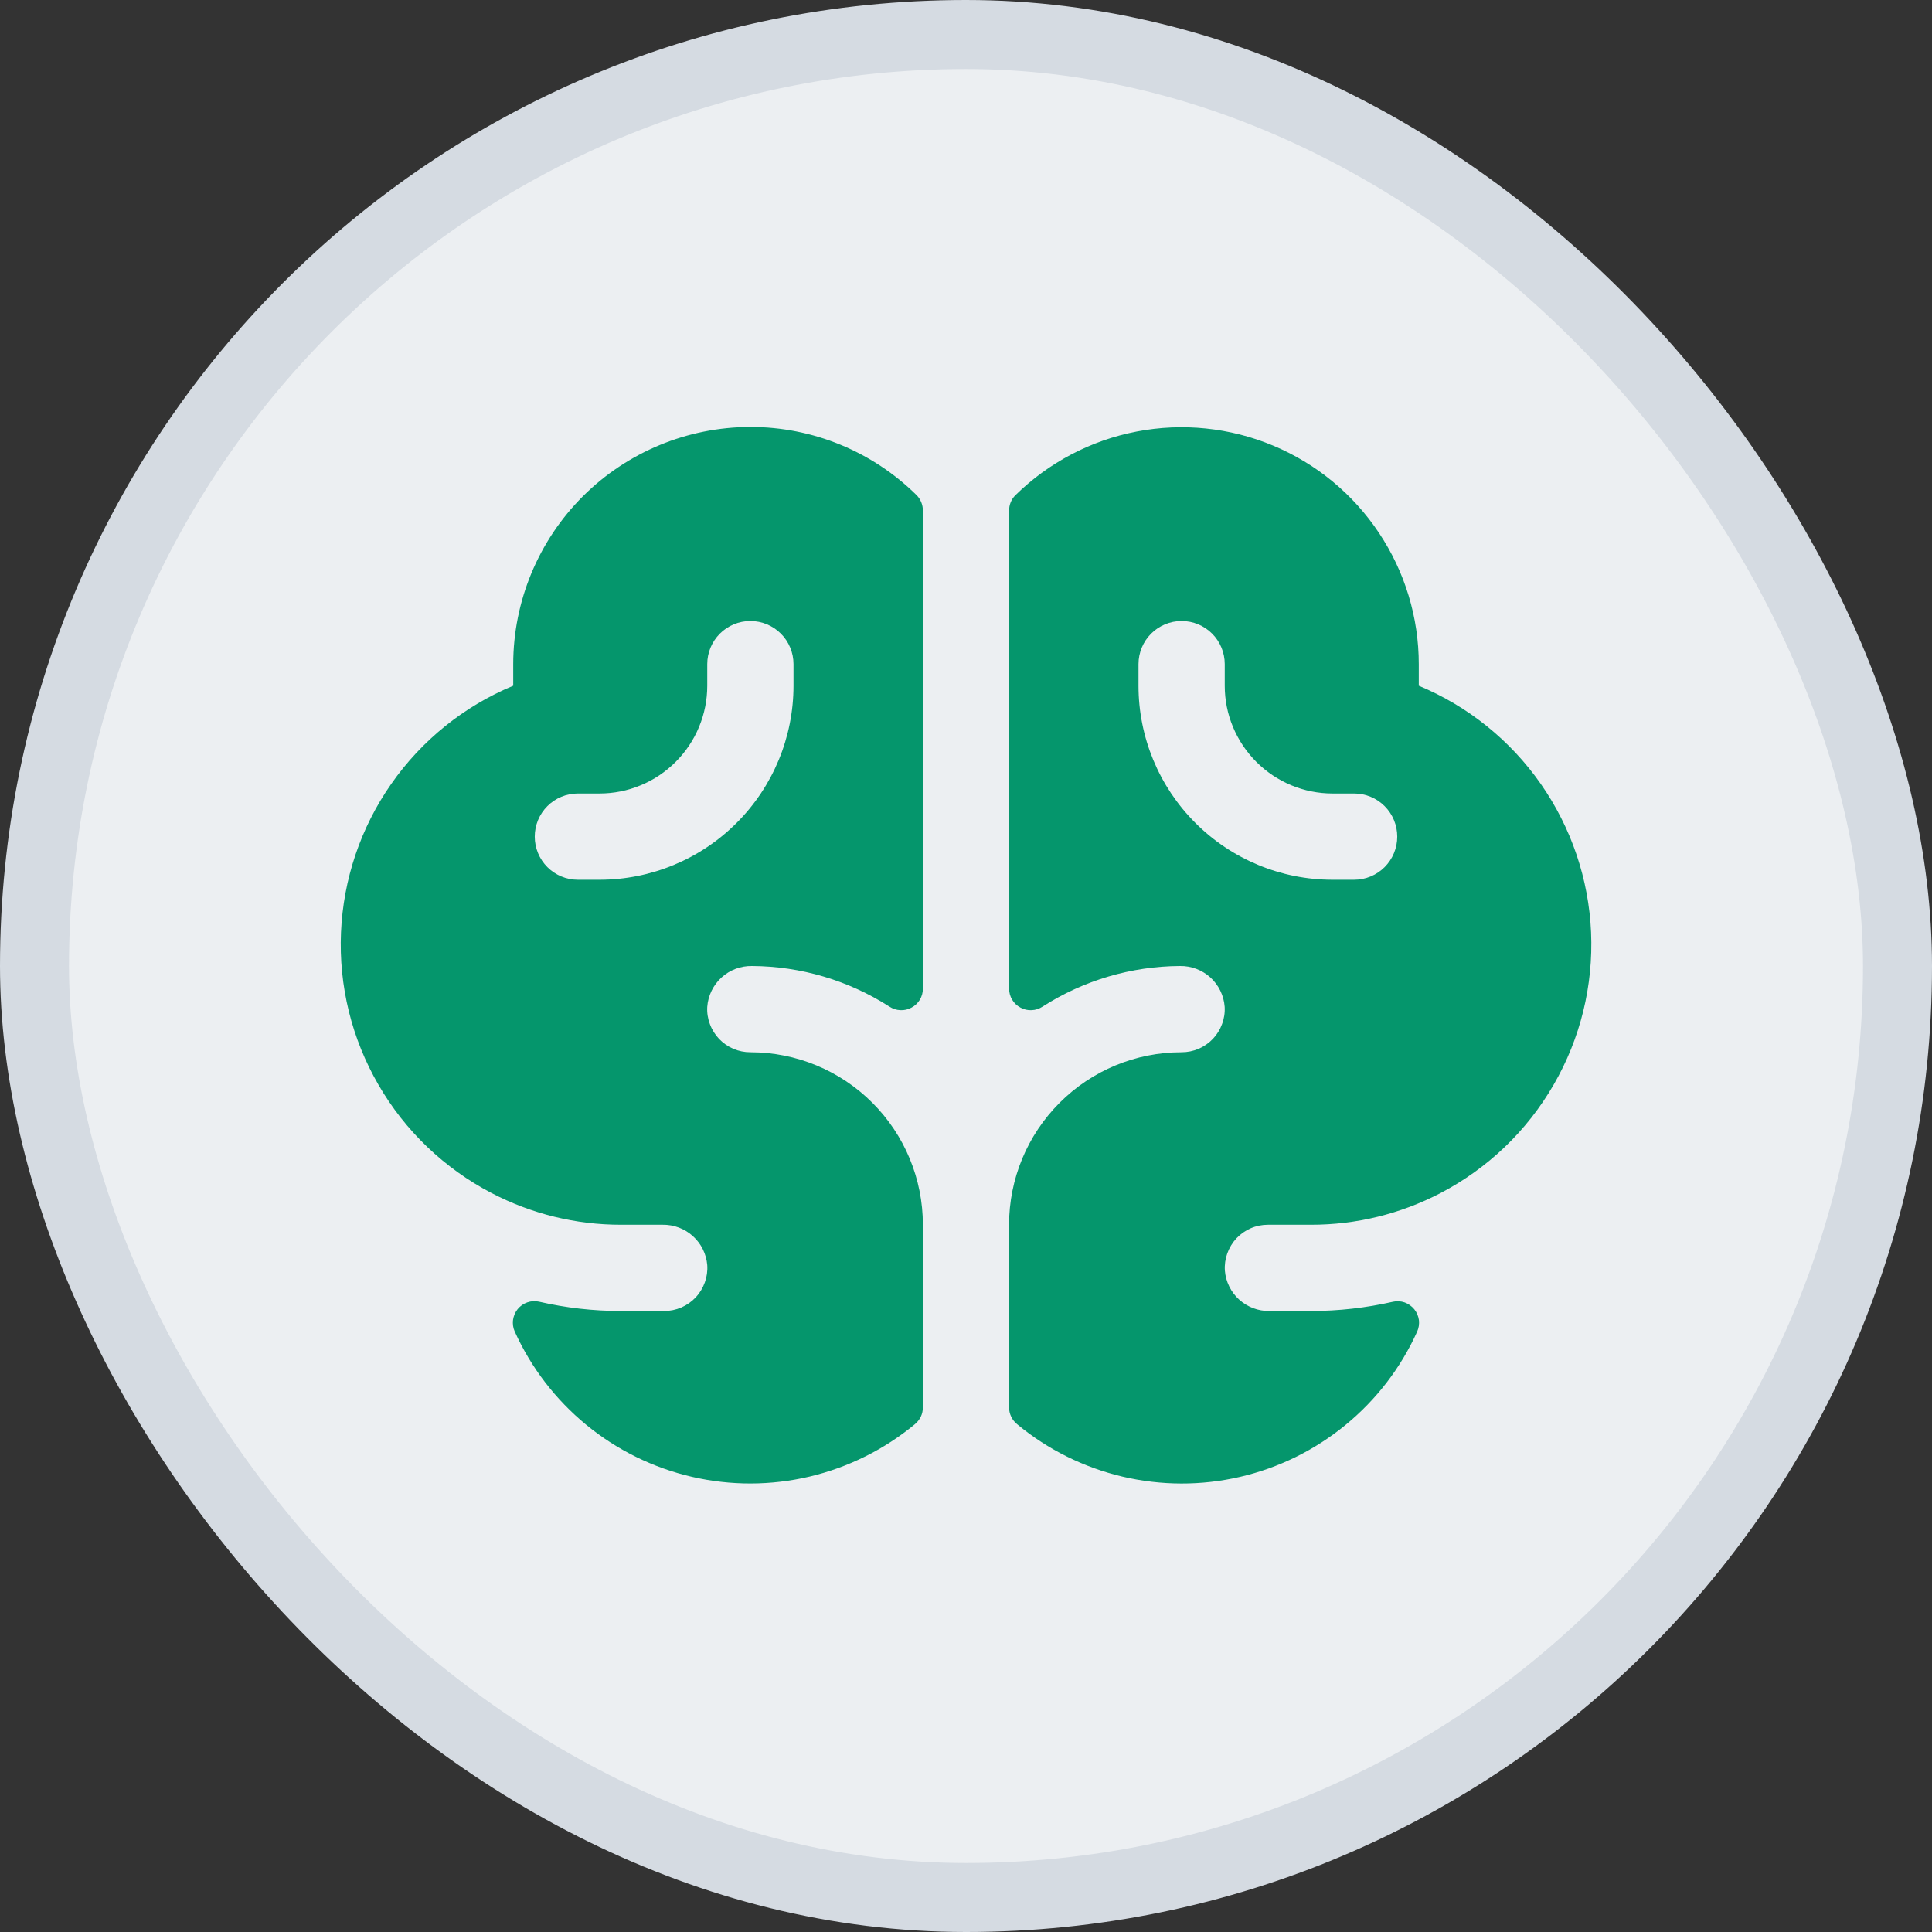
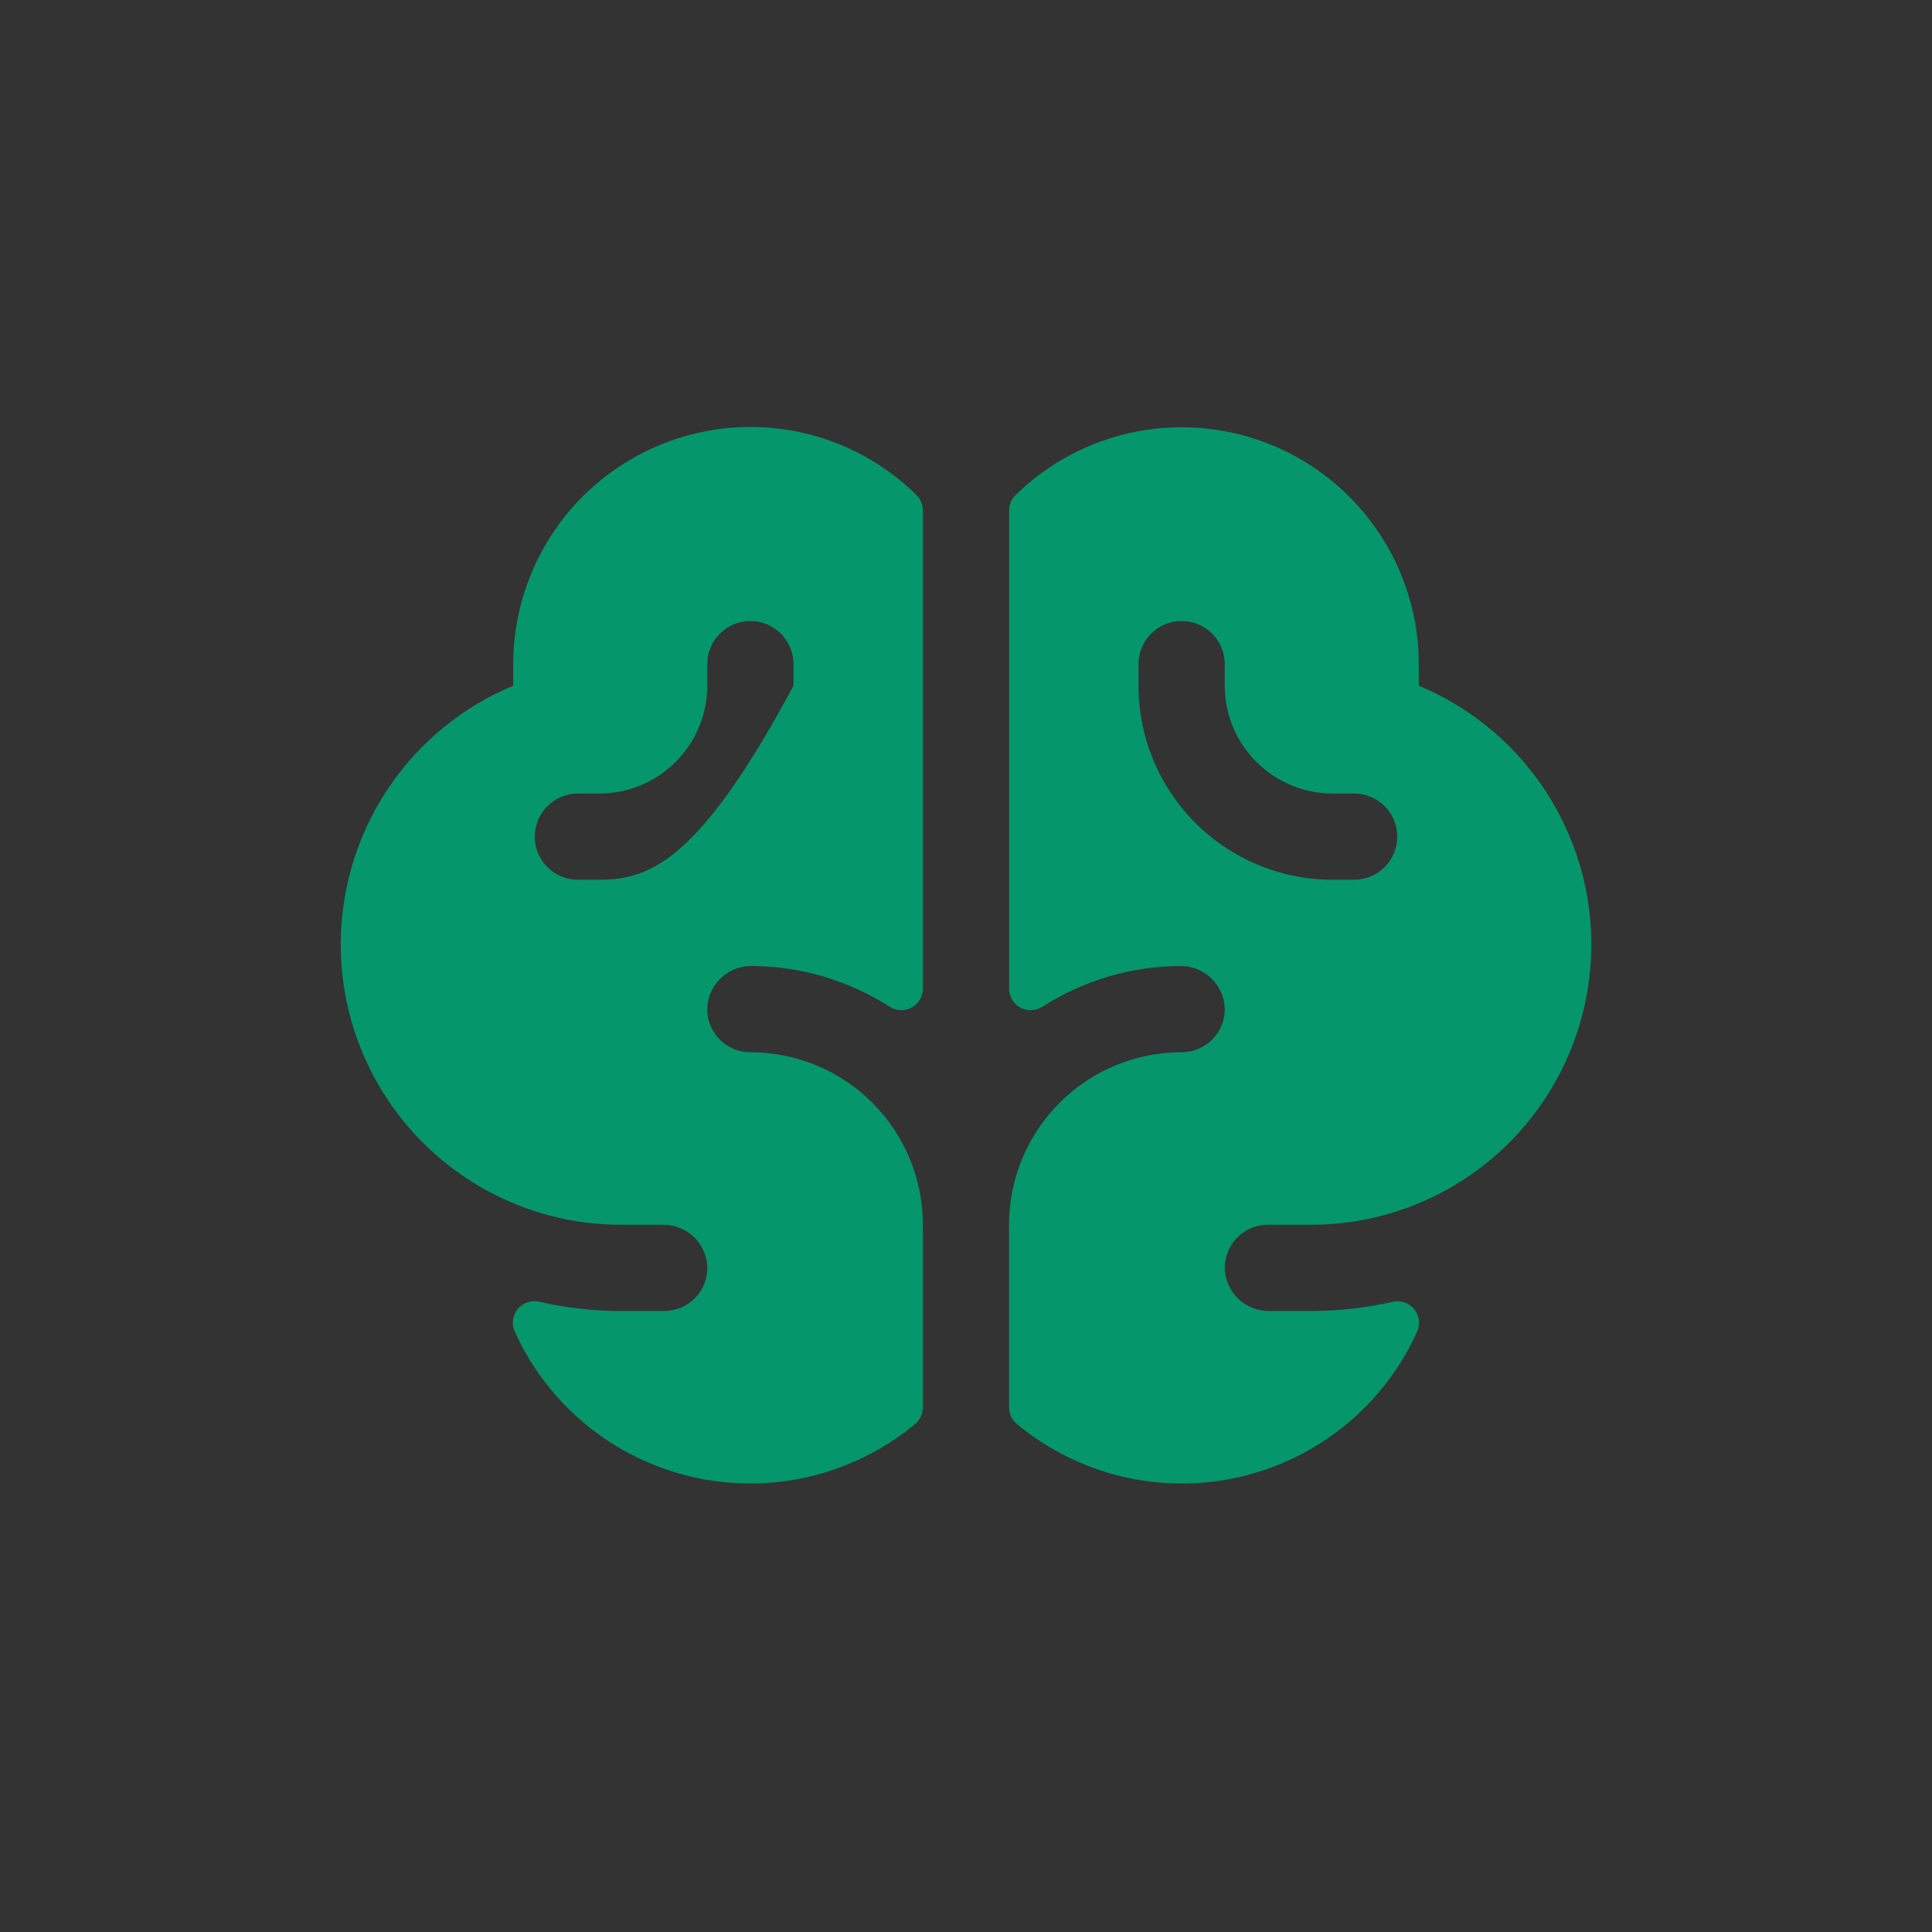
<svg xmlns="http://www.w3.org/2000/svg" fill="none" height="100%" overflow="visible" preserveAspectRatio="none" style="display: block;" viewBox="0 0 28 28" width="100%">
  <rect x="0" y="0" width="28" height="28" fill="#333333" stroke="none" />
  <g id="Confetti">
-     <rect fill="#ECEFF2" height="27" rx="13.5" width="27" x="0.5" y="0.5" />
-     <rect height="27" rx="13.5" stroke="#D5DBE2" width="27" x="0.5" y="0.5" />
    <g id="Brain">
-       <path d="M20.562 9.938V9.625C20.562 8.948 20.361 8.286 19.985 7.723C19.61 7.159 19.076 6.719 18.451 6.458C17.827 6.197 17.139 6.126 16.474 6.254C15.809 6.382 15.197 6.704 14.714 7.179C14.685 7.208 14.663 7.242 14.648 7.279C14.632 7.317 14.625 7.357 14.625 7.398V14.329C14.625 14.385 14.64 14.441 14.669 14.489C14.698 14.537 14.74 14.577 14.79 14.603C14.839 14.63 14.895 14.643 14.951 14.64C15.008 14.638 15.062 14.62 15.109 14.589C15.704 14.208 16.394 14.004 17.1 14C17.263 13.997 17.422 14.057 17.543 14.167C17.663 14.277 17.737 14.429 17.749 14.592C17.754 14.677 17.741 14.762 17.711 14.841C17.682 14.921 17.637 14.994 17.578 15.056C17.52 15.117 17.449 15.166 17.371 15.2C17.293 15.233 17.209 15.25 17.124 15.25C16.461 15.25 15.825 15.513 15.357 15.982C14.888 16.451 14.624 17.087 14.624 17.75V20.397C14.624 20.444 14.635 20.49 14.655 20.532C14.675 20.574 14.704 20.611 14.741 20.641C15.184 21.008 15.706 21.267 16.267 21.4C16.827 21.532 17.41 21.534 17.971 21.404C18.532 21.274 19.055 21.017 19.5 20.652C19.946 20.287 20.301 19.825 20.538 19.3C20.562 19.247 20.571 19.189 20.564 19.131C20.556 19.074 20.533 19.02 20.497 18.975C20.46 18.93 20.412 18.896 20.358 18.876C20.303 18.857 20.244 18.853 20.188 18.866C19.798 18.955 19.4 19 19 19H18.396C18.235 19.002 18.079 18.943 17.959 18.835C17.84 18.727 17.765 18.577 17.752 18.416C17.746 18.331 17.758 18.245 17.787 18.165C17.816 18.084 17.861 18.01 17.919 17.947C17.978 17.885 18.049 17.835 18.127 17.801C18.206 17.767 18.291 17.75 18.377 17.75H19.002C19.654 17.751 20.298 17.593 20.877 17.291C21.562 16.934 22.131 16.389 22.517 15.72C22.904 15.051 23.092 14.286 23.059 13.514C23.026 12.742 22.773 11.996 22.331 11.362C21.889 10.729 21.276 10.235 20.562 9.938ZM19.625 12.75H19.312C18.567 12.75 17.851 12.454 17.324 11.926C16.796 11.399 16.5 10.683 16.5 9.938V9.625C16.5 9.459 16.566 9.3 16.683 9.183C16.8 9.066 16.959 9 17.125 9C17.291 9 17.45 9.066 17.567 9.183C17.684 9.3 17.75 9.459 17.75 9.625V9.938C17.75 10.143 17.79 10.346 17.869 10.535C17.948 10.725 18.063 10.897 18.208 11.042C18.501 11.335 18.898 11.5 19.312 11.5H19.625C19.791 11.5 19.95 11.566 20.067 11.683C20.184 11.8 20.25 11.959 20.25 12.125C20.25 12.291 20.184 12.45 20.067 12.567C19.95 12.684 19.791 12.75 19.625 12.75ZM10.875 6.188C9.964 6.189 9.09 6.551 8.445 7.195C7.801 7.84 7.439 8.714 7.438 9.625V9.938C6.724 10.235 6.111 10.729 5.669 11.363C5.227 11.996 4.975 12.743 4.942 13.515C4.909 14.287 5.097 15.052 5.484 15.72C5.87 16.389 6.44 16.934 7.125 17.291C7.704 17.593 8.347 17.751 9 17.75H9.604C9.765 17.748 9.922 17.806 10.042 17.915C10.162 18.023 10.236 18.173 10.25 18.334C10.256 18.419 10.244 18.505 10.215 18.585C10.186 18.666 10.141 18.74 10.082 18.803C10.024 18.865 9.953 18.915 9.874 18.949C9.795 18.983 9.711 19 9.625 19H9C8.6 19 8.201 18.955 7.812 18.865C7.755 18.852 7.696 18.856 7.642 18.875C7.587 18.894 7.539 18.928 7.502 18.973C7.466 19.018 7.443 19.073 7.435 19.13C7.428 19.187 7.436 19.246 7.46 19.298C7.697 19.823 8.053 20.286 8.498 20.651C8.943 21.016 9.467 21.273 10.027 21.403C10.588 21.533 11.172 21.532 11.732 21.4C12.293 21.267 12.815 21.008 13.259 20.641C13.295 20.611 13.324 20.574 13.345 20.532C13.365 20.49 13.375 20.444 13.375 20.397V17.75C13.375 17.087 13.112 16.451 12.643 15.982C12.174 15.513 11.538 15.25 10.875 15.25C10.79 15.25 10.706 15.233 10.628 15.2C10.55 15.166 10.479 15.117 10.421 15.056C10.363 14.994 10.317 14.921 10.288 14.841C10.258 14.762 10.245 14.677 10.25 14.592C10.262 14.429 10.336 14.277 10.457 14.166C10.578 14.056 10.736 13.997 10.9 14C11.606 14.004 12.296 14.208 12.891 14.589C12.938 14.62 12.992 14.638 13.049 14.64C13.105 14.643 13.161 14.63 13.21 14.603C13.26 14.577 13.302 14.537 13.331 14.489C13.36 14.441 13.375 14.385 13.375 14.329V7.398C13.375 7.316 13.343 7.237 13.286 7.178C12.644 6.543 11.778 6.187 10.875 6.188ZM11.5 9.938C11.5 10.683 11.204 11.399 10.676 11.926C10.149 12.454 9.433 12.75 8.688 12.75H8.375C8.209 12.75 8.05 12.684 7.933 12.567C7.816 12.45 7.75 12.291 7.75 12.125C7.75 11.959 7.816 11.8 7.933 11.683C8.05 11.566 8.209 11.5 8.375 11.5H8.688C8.893 11.5 9.096 11.46 9.285 11.381C9.475 11.303 9.647 11.187 9.792 11.042C9.937 10.897 10.053 10.725 10.131 10.535C10.21 10.346 10.25 10.143 10.25 9.938V9.625C10.25 9.459 10.316 9.3 10.433 9.183C10.55 9.066 10.709 9 10.875 9C11.041 9 11.2 9.066 11.317 9.183C11.434 9.3 11.5 9.459 11.5 9.625V9.938Z" fill="#05966C" id="Vector" />
+       <path d="M20.562 9.938V9.625C20.562 8.948 20.361 8.286 19.985 7.723C19.61 7.159 19.076 6.719 18.451 6.458C17.827 6.197 17.139 6.126 16.474 6.254C15.809 6.382 15.197 6.704 14.714 7.179C14.685 7.208 14.663 7.242 14.648 7.279C14.632 7.317 14.625 7.357 14.625 7.398V14.329C14.625 14.385 14.64 14.441 14.669 14.489C14.698 14.537 14.74 14.577 14.79 14.603C14.839 14.63 14.895 14.643 14.951 14.64C15.008 14.638 15.062 14.62 15.109 14.589C15.704 14.208 16.394 14.004 17.1 14C17.263 13.997 17.422 14.057 17.543 14.167C17.663 14.277 17.737 14.429 17.749 14.592C17.754 14.677 17.741 14.762 17.711 14.841C17.682 14.921 17.637 14.994 17.578 15.056C17.52 15.117 17.449 15.166 17.371 15.2C17.293 15.233 17.209 15.25 17.124 15.25C16.461 15.25 15.825 15.513 15.357 15.982C14.888 16.451 14.624 17.087 14.624 17.75V20.397C14.624 20.444 14.635 20.49 14.655 20.532C14.675 20.574 14.704 20.611 14.741 20.641C15.184 21.008 15.706 21.267 16.267 21.4C16.827 21.532 17.41 21.534 17.971 21.404C18.532 21.274 19.055 21.017 19.5 20.652C19.946 20.287 20.301 19.825 20.538 19.3C20.562 19.247 20.571 19.189 20.564 19.131C20.556 19.074 20.533 19.02 20.497 18.975C20.46 18.93 20.412 18.896 20.358 18.876C20.303 18.857 20.244 18.853 20.188 18.866C19.798 18.955 19.4 19 19 19H18.396C18.235 19.002 18.079 18.943 17.959 18.835C17.84 18.727 17.765 18.577 17.752 18.416C17.746 18.331 17.758 18.245 17.787 18.165C17.816 18.084 17.861 18.01 17.919 17.947C17.978 17.885 18.049 17.835 18.127 17.801C18.206 17.767 18.291 17.75 18.377 17.75H19.002C19.654 17.751 20.298 17.593 20.877 17.291C21.562 16.934 22.131 16.389 22.517 15.72C22.904 15.051 23.092 14.286 23.059 13.514C23.026 12.742 22.773 11.996 22.331 11.362C21.889 10.729 21.276 10.235 20.562 9.938ZM19.625 12.75H19.312C18.567 12.75 17.851 12.454 17.324 11.926C16.796 11.399 16.5 10.683 16.5 9.938V9.625C16.5 9.459 16.566 9.3 16.683 9.183C16.8 9.066 16.959 9 17.125 9C17.291 9 17.45 9.066 17.567 9.183C17.684 9.3 17.75 9.459 17.75 9.625V9.938C17.75 10.143 17.79 10.346 17.869 10.535C17.948 10.725 18.063 10.897 18.208 11.042C18.501 11.335 18.898 11.5 19.312 11.5H19.625C19.791 11.5 19.95 11.566 20.067 11.683C20.184 11.8 20.25 11.959 20.25 12.125C20.25 12.291 20.184 12.45 20.067 12.567C19.95 12.684 19.791 12.75 19.625 12.75ZM10.875 6.188C9.964 6.189 9.09 6.551 8.445 7.195C7.801 7.84 7.439 8.714 7.438 9.625V9.938C6.724 10.235 6.111 10.729 5.669 11.363C5.227 11.996 4.975 12.743 4.942 13.515C4.909 14.287 5.097 15.052 5.484 15.72C5.87 16.389 6.44 16.934 7.125 17.291C7.704 17.593 8.347 17.751 9 17.75H9.604C9.765 17.748 9.922 17.806 10.042 17.915C10.162 18.023 10.236 18.173 10.25 18.334C10.256 18.419 10.244 18.505 10.215 18.585C10.186 18.666 10.141 18.74 10.082 18.803C10.024 18.865 9.953 18.915 9.874 18.949C9.795 18.983 9.711 19 9.625 19H9C8.6 19 8.201 18.955 7.812 18.865C7.755 18.852 7.696 18.856 7.642 18.875C7.587 18.894 7.539 18.928 7.502 18.973C7.466 19.018 7.443 19.073 7.435 19.13C7.428 19.187 7.436 19.246 7.46 19.298C7.697 19.823 8.053 20.286 8.498 20.651C8.943 21.016 9.467 21.273 10.027 21.403C10.588 21.533 11.172 21.532 11.732 21.4C12.293 21.267 12.815 21.008 13.259 20.641C13.295 20.611 13.324 20.574 13.345 20.532C13.365 20.49 13.375 20.444 13.375 20.397V17.75C13.375 17.087 13.112 16.451 12.643 15.982C12.174 15.513 11.538 15.25 10.875 15.25C10.79 15.25 10.706 15.233 10.628 15.2C10.55 15.166 10.479 15.117 10.421 15.056C10.363 14.994 10.317 14.921 10.288 14.841C10.258 14.762 10.245 14.677 10.25 14.592C10.262 14.429 10.336 14.277 10.457 14.166C10.578 14.056 10.736 13.997 10.9 14C11.606 14.004 12.296 14.208 12.891 14.589C12.938 14.62 12.992 14.638 13.049 14.64C13.105 14.643 13.161 14.63 13.21 14.603C13.26 14.577 13.302 14.537 13.331 14.489C13.36 14.441 13.375 14.385 13.375 14.329V7.398C13.375 7.316 13.343 7.237 13.286 7.178C12.644 6.543 11.778 6.187 10.875 6.188ZM11.5 9.938C10.149 12.454 9.433 12.75 8.688 12.75H8.375C8.209 12.75 8.05 12.684 7.933 12.567C7.816 12.45 7.75 12.291 7.75 12.125C7.75 11.959 7.816 11.8 7.933 11.683C8.05 11.566 8.209 11.5 8.375 11.5H8.688C8.893 11.5 9.096 11.46 9.285 11.381C9.475 11.303 9.647 11.187 9.792 11.042C9.937 10.897 10.053 10.725 10.131 10.535C10.21 10.346 10.25 10.143 10.25 9.938V9.625C10.25 9.459 10.316 9.3 10.433 9.183C10.55 9.066 10.709 9 10.875 9C11.041 9 11.2 9.066 11.317 9.183C11.434 9.3 11.5 9.459 11.5 9.625V9.938Z" fill="#05966C" id="Vector" />
    </g>
  </g>
</svg>